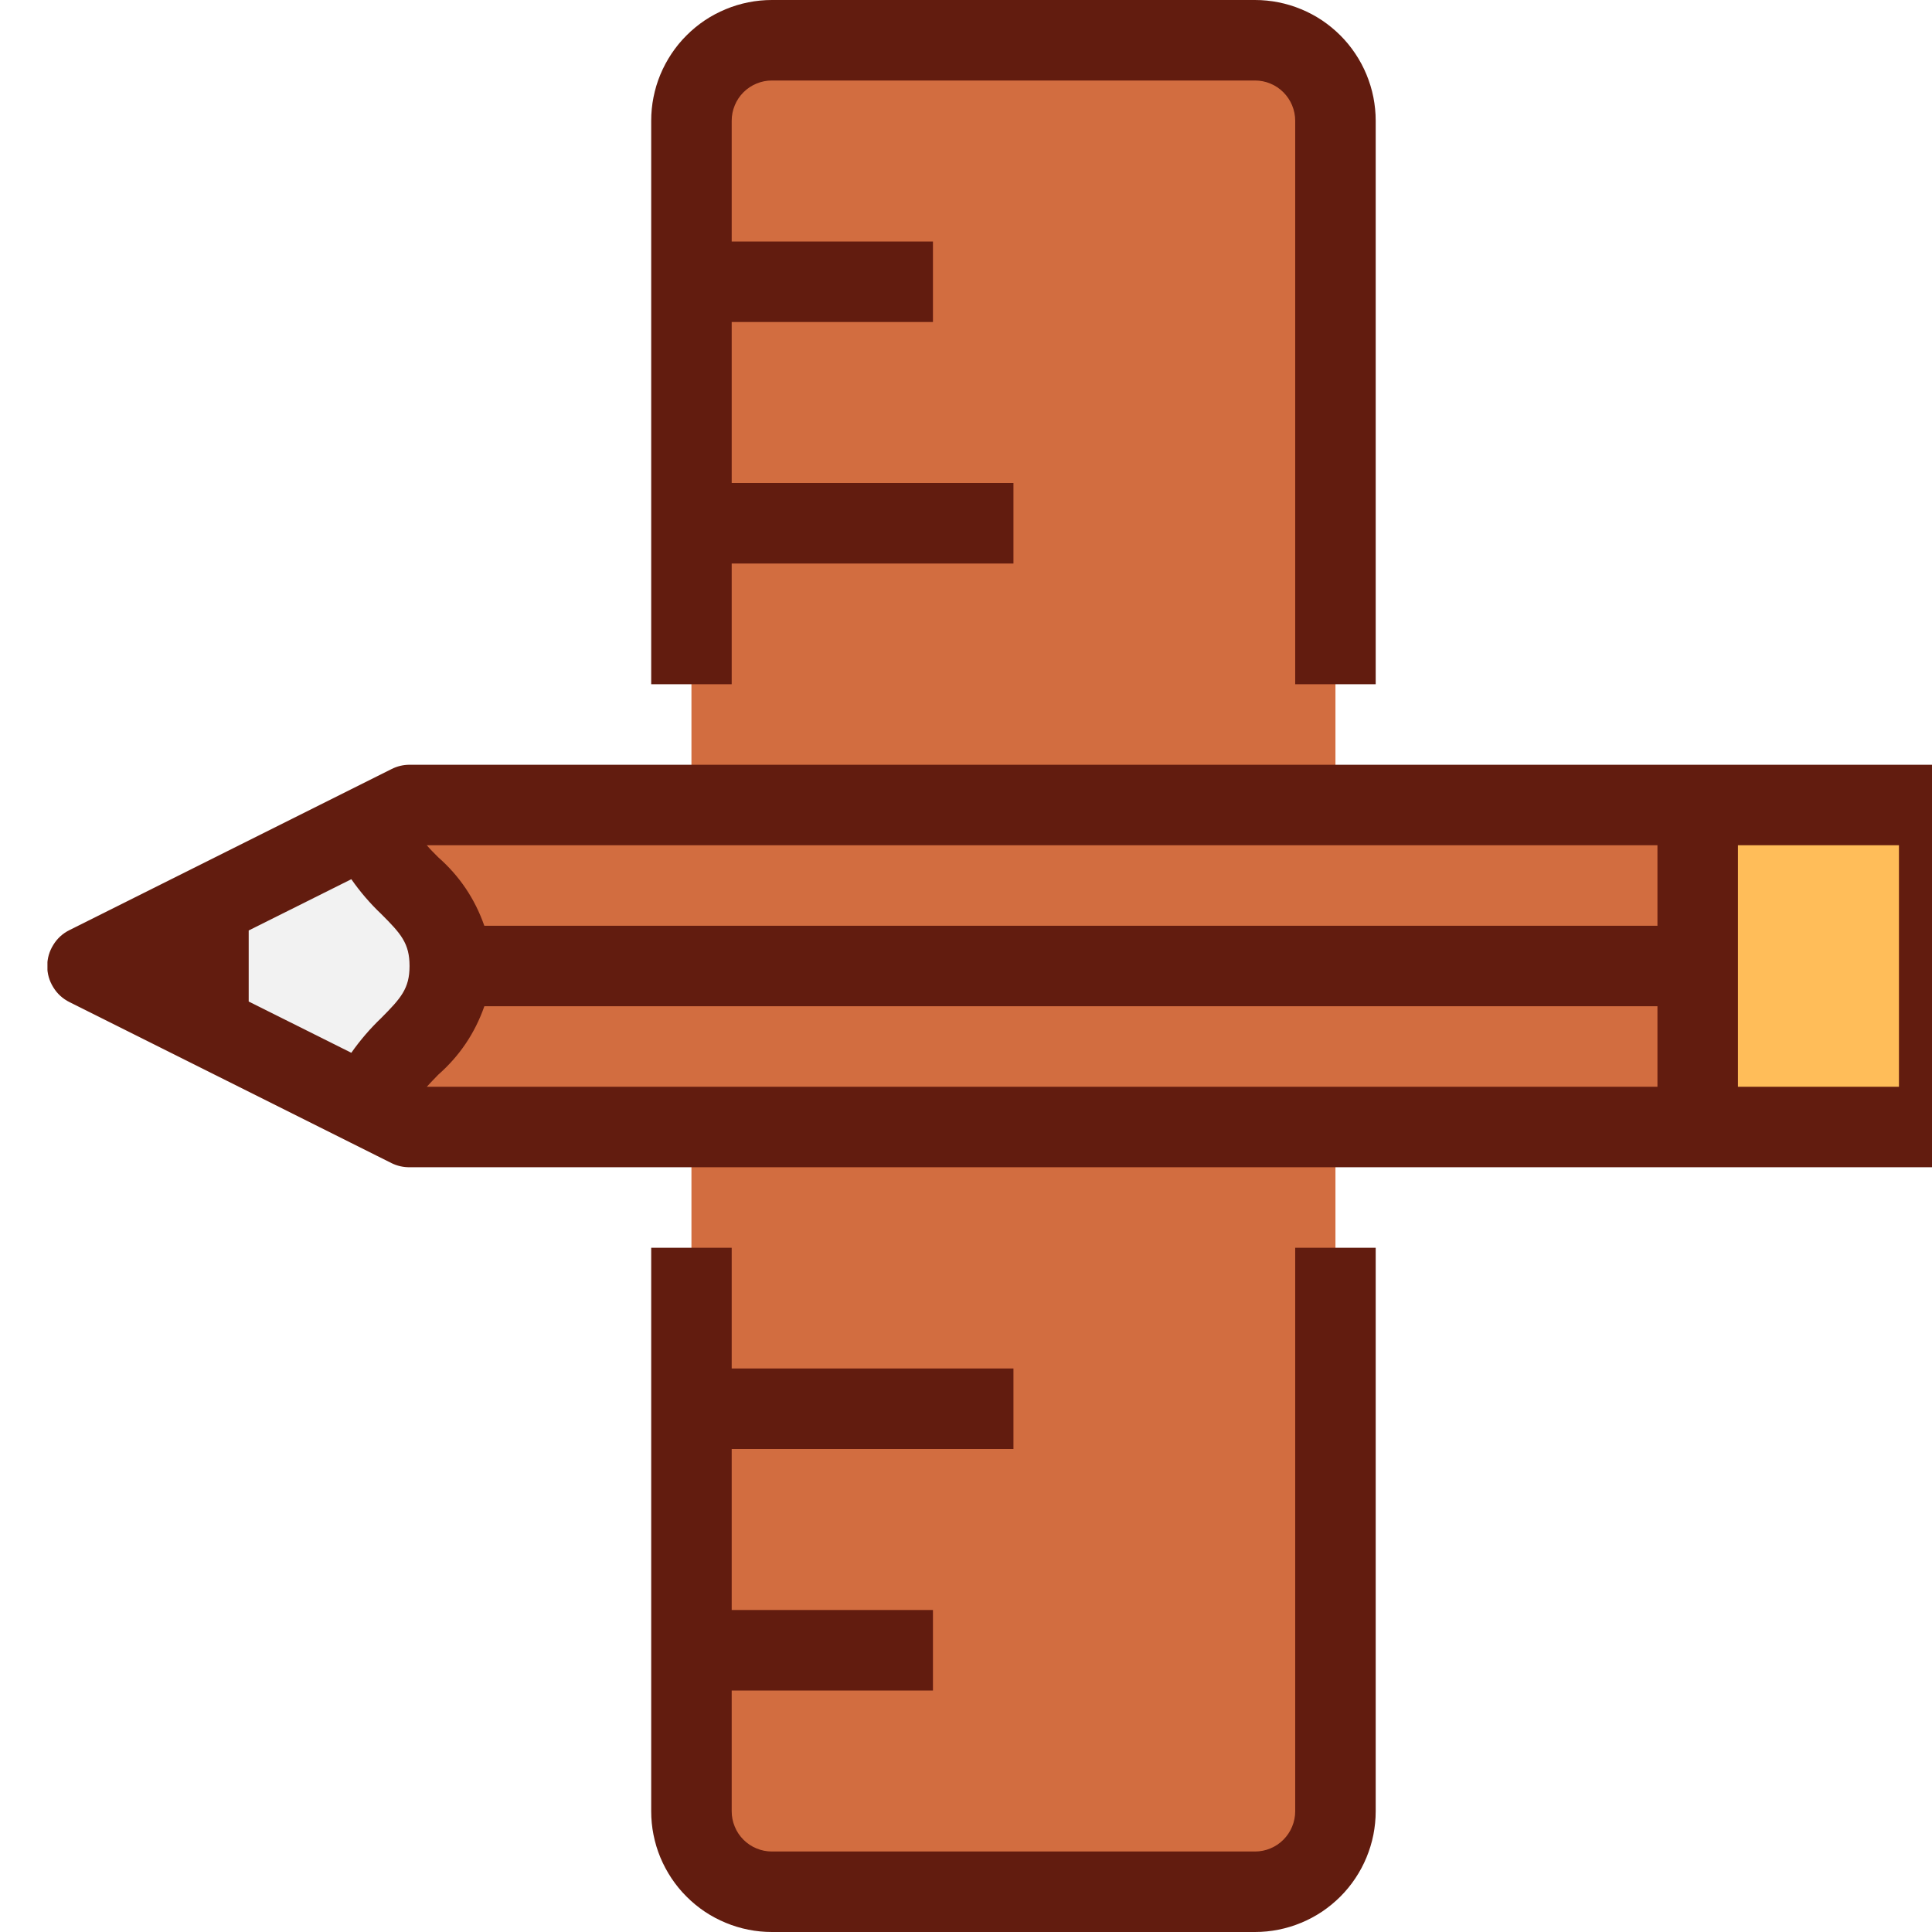
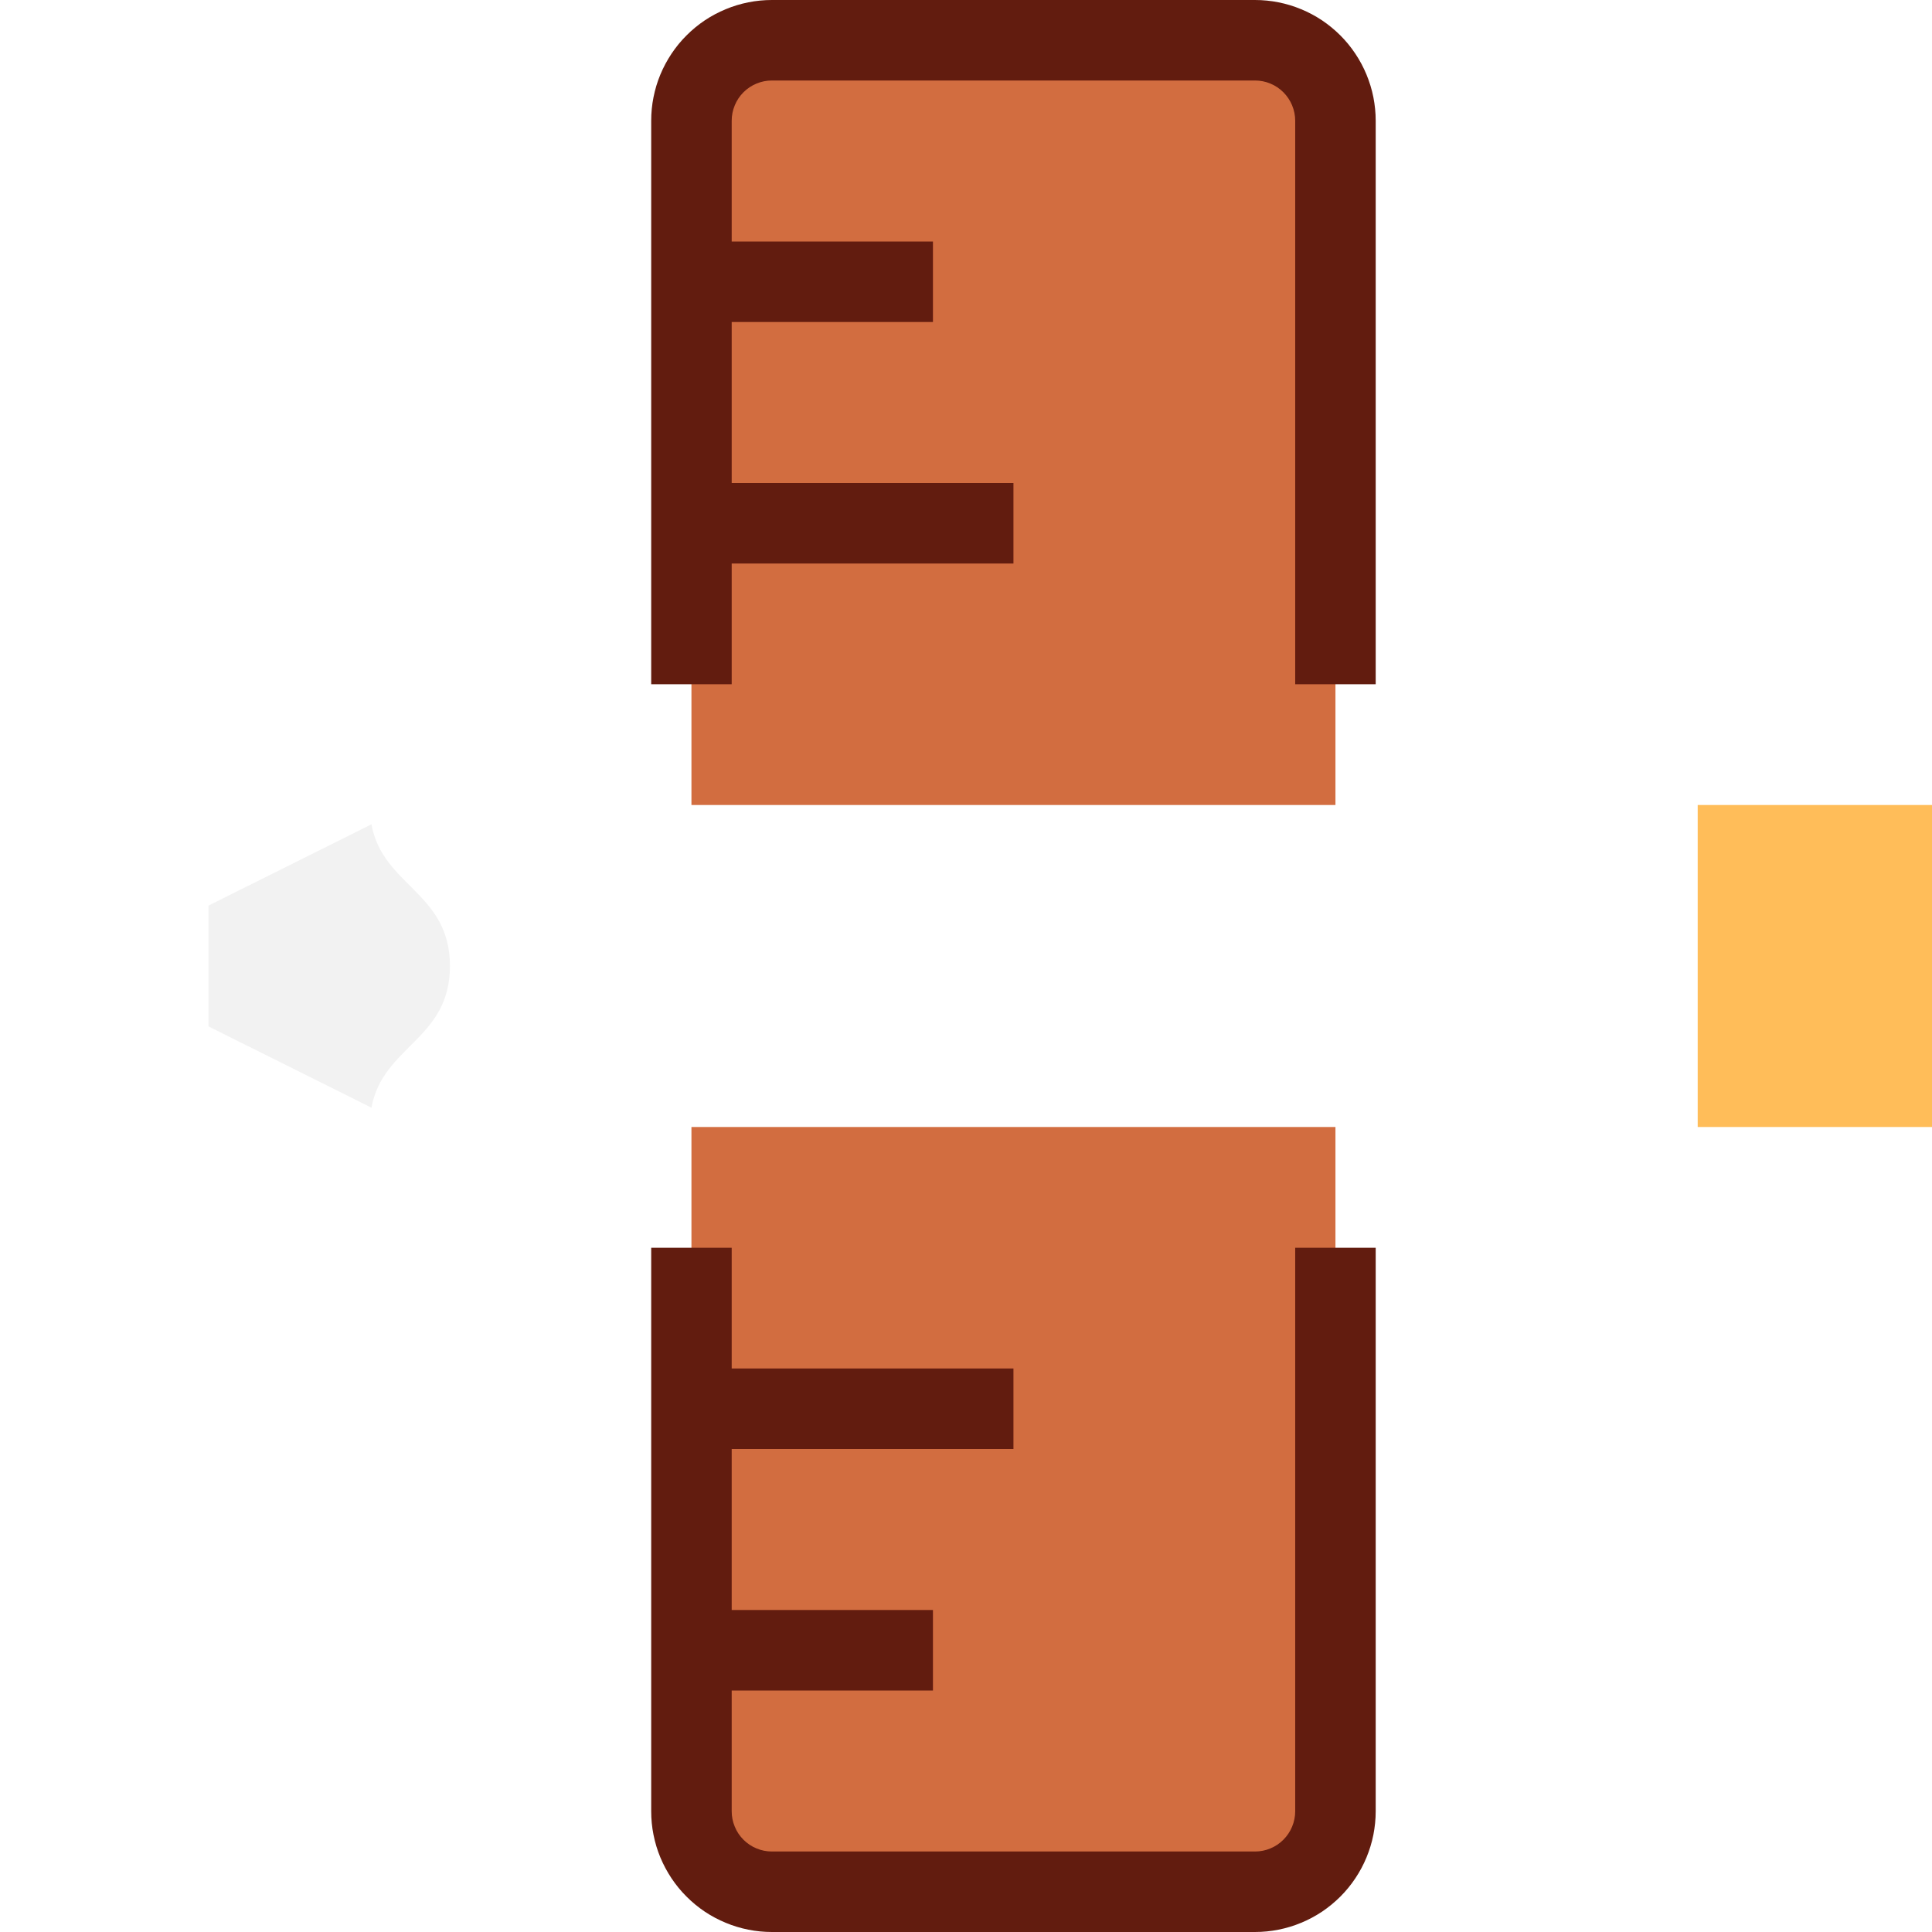
<svg xmlns="http://www.w3.org/2000/svg" version="1.0" preserveAspectRatio="xMidYMid meet" height="200" viewBox="0 0 150 150" zoomAndPan="magnify" width="200">
  <defs>
    <clipPath id="dfb88bdf89">
      <path clip-rule="nonzero" d="M 3.684 59 L 150 59 L 150 91 L 3.684 91 Z M 3.684 59" />
    </clipPath>
  </defs>
  <rect fill-opacity="1" height="180" y="-15" fill="#ffffff" width="180" x="-15" />
-   <rect fill-opacity="1" height="180" y="-15" fill="#ffffff" width="180" x="-15" />
  <path fill-rule="nonzero" fill-opacity="1" d="M 34.934 75 C 34.934 80.719 29.715 81.188 28.84 86 L 16.184 79.688 L 16.184 70.312 L 28.84 64 C 29.715 68.812 34.934 69.281 34.934 75 Z M 34.934 75" fill="#f2f2f2" />
-   <path fill-rule="nonzero" fill-opacity="1" d="M 131.809 75 L 131.809 87.5 L 31.809 87.5 L 28.84 86 C 29.715 81.188 34.934 80.719 34.934 75 Z M 131.809 75" fill="#d26d40" />
-   <path fill-rule="nonzero" fill-opacity="1" d="M 131.809 62.5 L 131.809 75 L 34.934 75 C 34.934 69.281 29.715 68.812 28.84 64 L 31.809 62.5 Z M 131.809 62.5" fill="#d26d40" />
  <path fill-rule="nonzero" fill-opacity="1" d="M 131.809 62.5 L 150.559 62.5 L 150.559 87.5 L 131.809 87.5 Z M 131.809 62.5" fill="#ffbd59" />
  <path fill-rule="nonzero" fill-opacity="1" d="M 53.684 128.125 L 53.684 87.5 L 103.684 87.5 L 103.684 140.625 C 103.68 141.035 103.641 141.441 103.559 141.844 C 103.477 142.246 103.359 142.637 103.203 143.016 C 103.043 143.391 102.852 143.754 102.625 144.094 C 102.395 144.434 102.137 144.75 101.848 145.039 C 101.555 145.328 101.242 145.586 100.898 145.816 C 100.559 146.043 100.199 146.238 99.82 146.395 C 99.441 146.551 99.051 146.672 98.652 146.75 C 98.25 146.832 97.844 146.875 97.434 146.875 L 59.934 146.875 C 59.523 146.875 59.117 146.832 58.715 146.75 C 58.312 146.672 57.922 146.551 57.543 146.395 C 57.164 146.238 56.805 146.043 56.465 145.816 C 56.125 145.586 55.809 145.328 55.52 145.039 C 55.23 144.75 54.969 144.434 54.742 144.094 C 54.512 143.754 54.32 143.391 54.164 143.016 C 54.004 142.637 53.887 142.246 53.805 141.844 C 53.727 141.441 53.684 141.035 53.684 140.625 Z M 53.684 128.125" fill="#d26d40" />
  <path fill-rule="nonzero" fill-opacity="1" d="M 53.684 40.625 L 53.684 9.375 C 53.684 8.965 53.727 8.559 53.805 8.156 C 53.887 7.754 54.004 7.363 54.164 6.984 C 54.32 6.609 54.512 6.246 54.742 5.906 C 54.969 5.566 55.23 5.25 55.52 4.961 C 55.809 4.672 56.125 4.414 56.465 4.184 C 56.805 3.957 57.164 3.762 57.543 3.605 C 57.922 3.449 58.312 3.328 58.715 3.25 C 59.117 3.168 59.523 3.125 59.934 3.125 L 97.434 3.125 C 97.844 3.125 98.25 3.168 98.652 3.25 C 99.051 3.328 99.441 3.449 99.82 3.605 C 100.199 3.762 100.559 3.957 100.898 4.184 C 101.242 4.41 101.555 4.672 101.848 4.961 C 102.137 5.25 102.395 5.566 102.625 5.906 C 102.852 6.246 103.043 6.609 103.203 6.984 C 103.359 7.363 103.477 7.754 103.559 8.156 C 103.641 8.559 103.68 8.965 103.684 9.375 L 103.684 62.5 L 53.684 62.5 Z M 53.684 40.625" fill="#d26d40" />
  <path fill-rule="nonzero" fill-opacity="1" d="M 100.559 140.625 C 100.559 141.039 100.477 141.438 100.32 141.82 C 100.16 142.203 99.934 142.543 99.641 142.836 C 99.348 143.129 99.012 143.355 98.629 143.512 C 98.246 143.672 97.848 143.75 97.434 143.75 L 59.934 143.75 C 59.52 143.75 59.121 143.672 58.738 143.512 C 58.355 143.355 58.016 143.129 57.723 142.836 C 57.43 142.543 57.203 142.203 57.047 141.82 C 56.887 141.438 56.809 141.039 56.809 140.625 L 56.809 131.25 L 72.434 131.25 L 72.434 125 L 56.809 125 L 56.809 112.5 L 78.684 112.5 L 78.684 106.25 L 56.809 106.25 L 56.809 96.875 L 50.559 96.875 L 50.559 140.625 C 50.559 141.242 50.617 141.852 50.738 142.453 C 50.859 143.059 51.035 143.645 51.27 144.211 C 51.508 144.781 51.797 145.32 52.137 145.832 C 52.48 146.344 52.867 146.82 53.305 147.254 C 53.738 147.688 54.211 148.078 54.723 148.422 C 55.234 148.762 55.777 149.051 56.344 149.285 C 56.914 149.523 57.5 149.699 58.102 149.82 C 58.707 149.941 59.316 150 59.934 150 L 97.434 150 C 98.047 150 98.656 149.941 99.262 149.82 C 99.863 149.699 100.453 149.523 101.02 149.285 C 101.59 149.051 102.129 148.762 102.641 148.422 C 103.152 148.078 103.625 147.688 104.062 147.254 C 104.496 146.82 104.887 146.344 105.227 145.832 C 105.57 145.32 105.859 144.781 106.094 144.211 C 106.328 143.645 106.508 143.059 106.629 142.453 C 106.746 141.852 106.809 141.242 106.809 140.625 L 106.809 96.875 L 100.559 96.875 Z M 100.559 140.625" fill="#621c0f" />
  <path fill-rule="nonzero" fill-opacity="1" d="M 56.809 43.75 L 78.684 43.75 L 78.684 37.5 L 56.809 37.5 L 56.809 25 L 72.434 25 L 72.434 18.75 L 56.809 18.75 L 56.809 9.375 C 56.809 8.961 56.887 8.562 57.047 8.18 C 57.203 7.797 57.43 7.457 57.723 7.164 C 58.016 6.871 58.355 6.645 58.738 6.488 C 59.121 6.328 59.52 6.25 59.934 6.25 L 97.434 6.25 C 97.848 6.25 98.246 6.328 98.629 6.488 C 99.012 6.645 99.348 6.871 99.641 7.164 C 99.934 7.457 100.16 7.797 100.32 8.18 C 100.477 8.562 100.559 8.961 100.559 9.375 L 100.559 53.125 L 106.809 53.125 L 106.809 9.375 C 106.809 8.758 106.746 8.148 106.629 7.547 C 106.508 6.941 106.328 6.355 106.094 5.789 C 105.859 5.219 105.57 4.68 105.227 4.168 C 104.887 3.656 104.496 3.18 104.062 2.746 C 103.625 2.312 103.152 1.922 102.641 1.578 C 102.129 1.238 101.59 0.949 101.02 0.715 C 100.453 0.477 99.863 0.301 99.262 0.18 C 98.656 0.059 98.047 0 97.434 0 L 59.934 0 C 59.316 0 58.707 0.059 58.102 0.18 C 57.5 0.301 56.914 0.477 56.344 0.715 C 55.777 0.949 55.234 1.238 54.723 1.578 C 54.211 1.922 53.738 2.312 53.305 2.746 C 52.867 3.18 52.48 3.656 52.137 4.168 C 51.797 4.68 51.508 5.219 51.27 5.789 C 51.035 6.355 50.859 6.941 50.738 7.547 C 50.617 8.148 50.559 8.758 50.559 9.375 L 50.559 53.125 L 56.809 53.125 Z M 56.809 43.75" fill="#621c0f" />
  <g clip-path="url(#dfb88bdf89)">
-     <path fill-rule="nonzero" fill-opacity="1" d="M 150.559 59.375 L 31.809 59.375 C 31.312 59.375 30.84 59.488 30.398 59.711 L 5.398 72.211 C 4.867 72.473 4.445 72.859 4.137 73.363 C 3.824 73.867 3.668 74.414 3.668 75.008 C 3.668 75.598 3.824 76.148 4.137 76.652 C 4.445 77.156 4.867 77.539 5.398 77.805 L 30.398 90.305 C 30.844 90.523 31.312 90.629 31.809 90.625 L 150.559 90.625 C 150.973 90.625 151.371 90.547 151.754 90.387 C 152.137 90.23 152.473 90.004 152.766 89.711 C 153.059 89.418 153.285 89.078 153.445 88.695 C 153.602 88.312 153.684 87.914 153.684 87.5 L 153.684 62.5 C 153.684 62.086 153.602 61.688 153.445 61.305 C 153.285 60.922 153.059 60.582 152.766 60.289 C 152.473 59.996 152.137 59.77 151.754 59.613 C 151.371 59.453 150.973 59.375 150.559 59.375 Z M 19.309 77.758 L 19.309 72.242 L 27.277 68.262 C 27.961 69.242 28.738 70.148 29.609 70.973 C 31.133 72.496 31.797 73.242 31.797 75 C 31.797 76.758 31.121 77.5 29.609 79.027 C 28.742 79.855 27.965 80.758 27.277 81.738 Z M 37.605 78.125 L 128.684 78.125 L 128.684 84.375 L 33.137 84.375 C 33.391 84.094 33.684 83.793 34.027 83.438 C 35.684 81.98 36.875 80.211 37.605 78.125 Z M 128.684 71.875 L 37.602 71.875 C 36.875 69.793 35.684 68.02 34.027 66.562 C 33.684 66.219 33.402 65.938 33.137 65.625 L 128.684 65.625 Z M 147.434 84.375 L 134.934 84.375 L 134.934 65.625 L 147.434 65.625 Z M 147.434 84.375" fill="#621c0f" />
-   </g>
+     </g>
</svg>